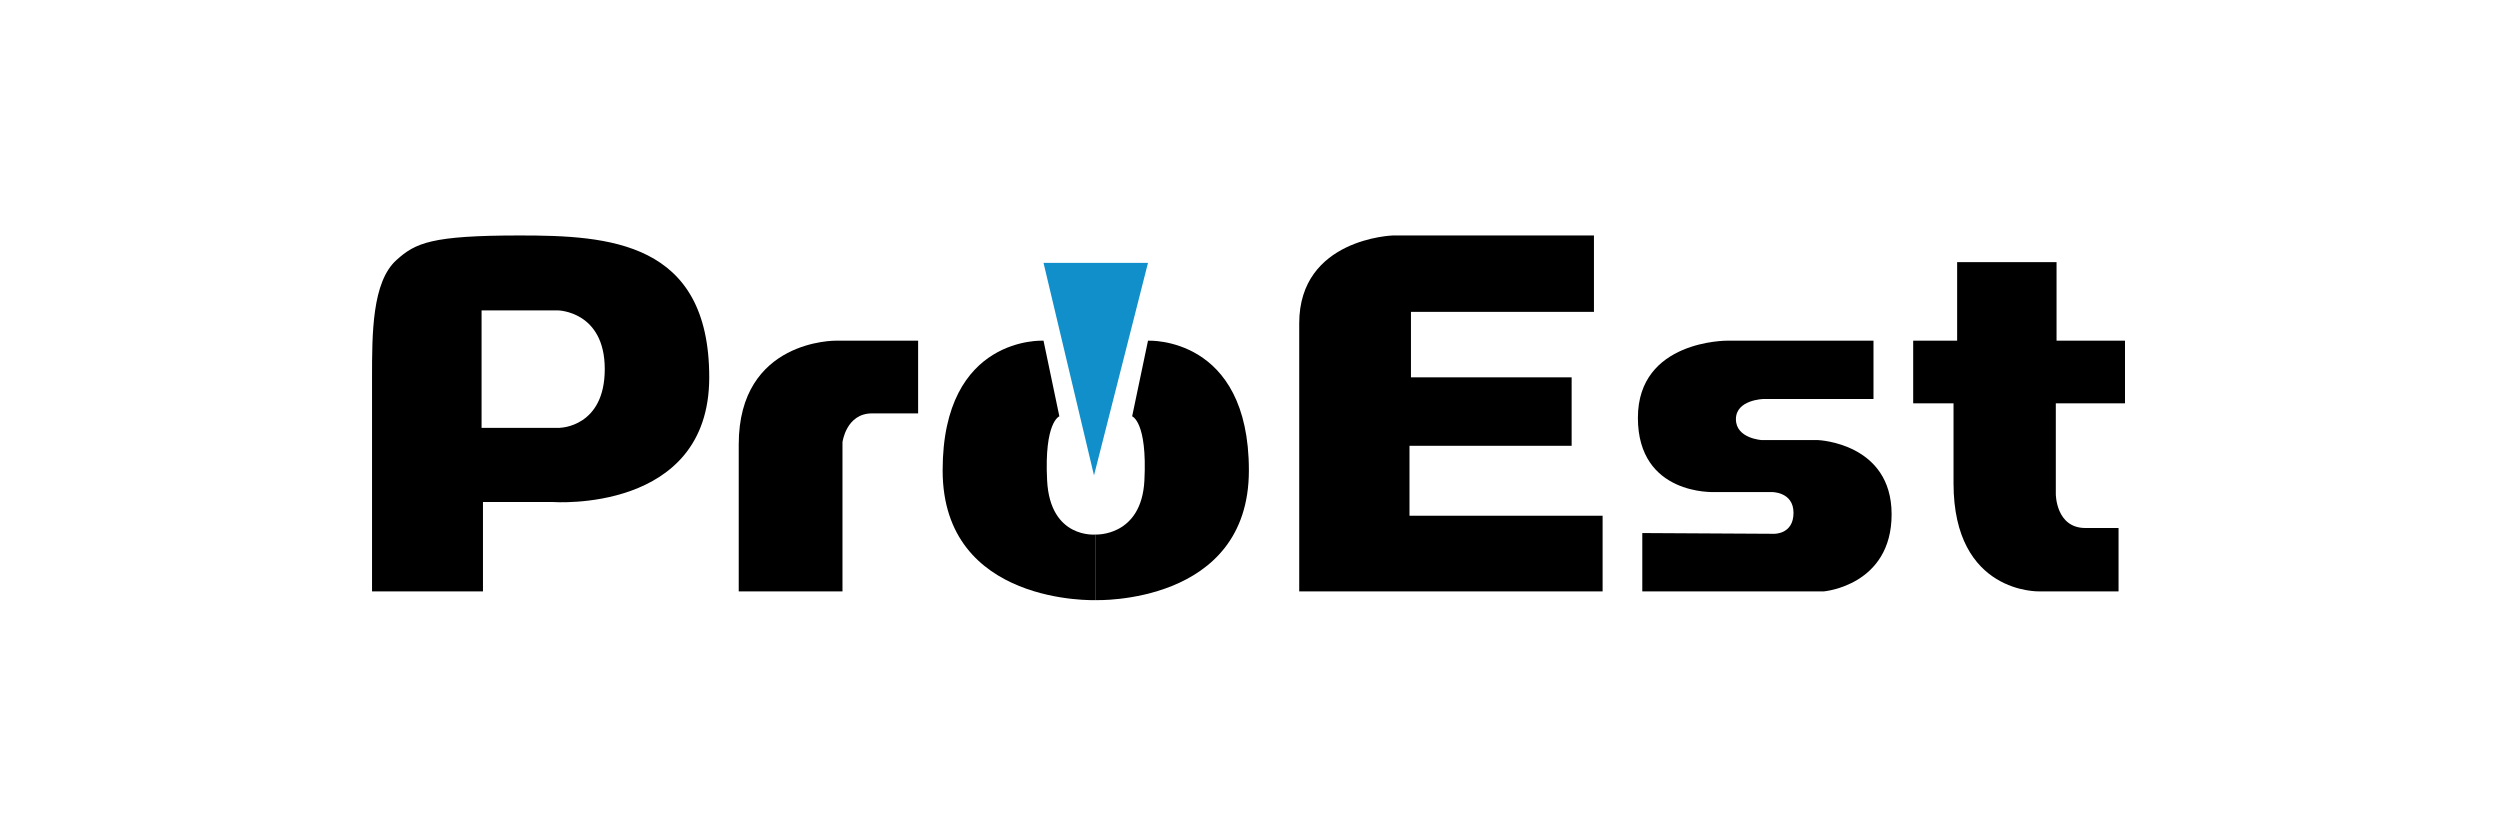
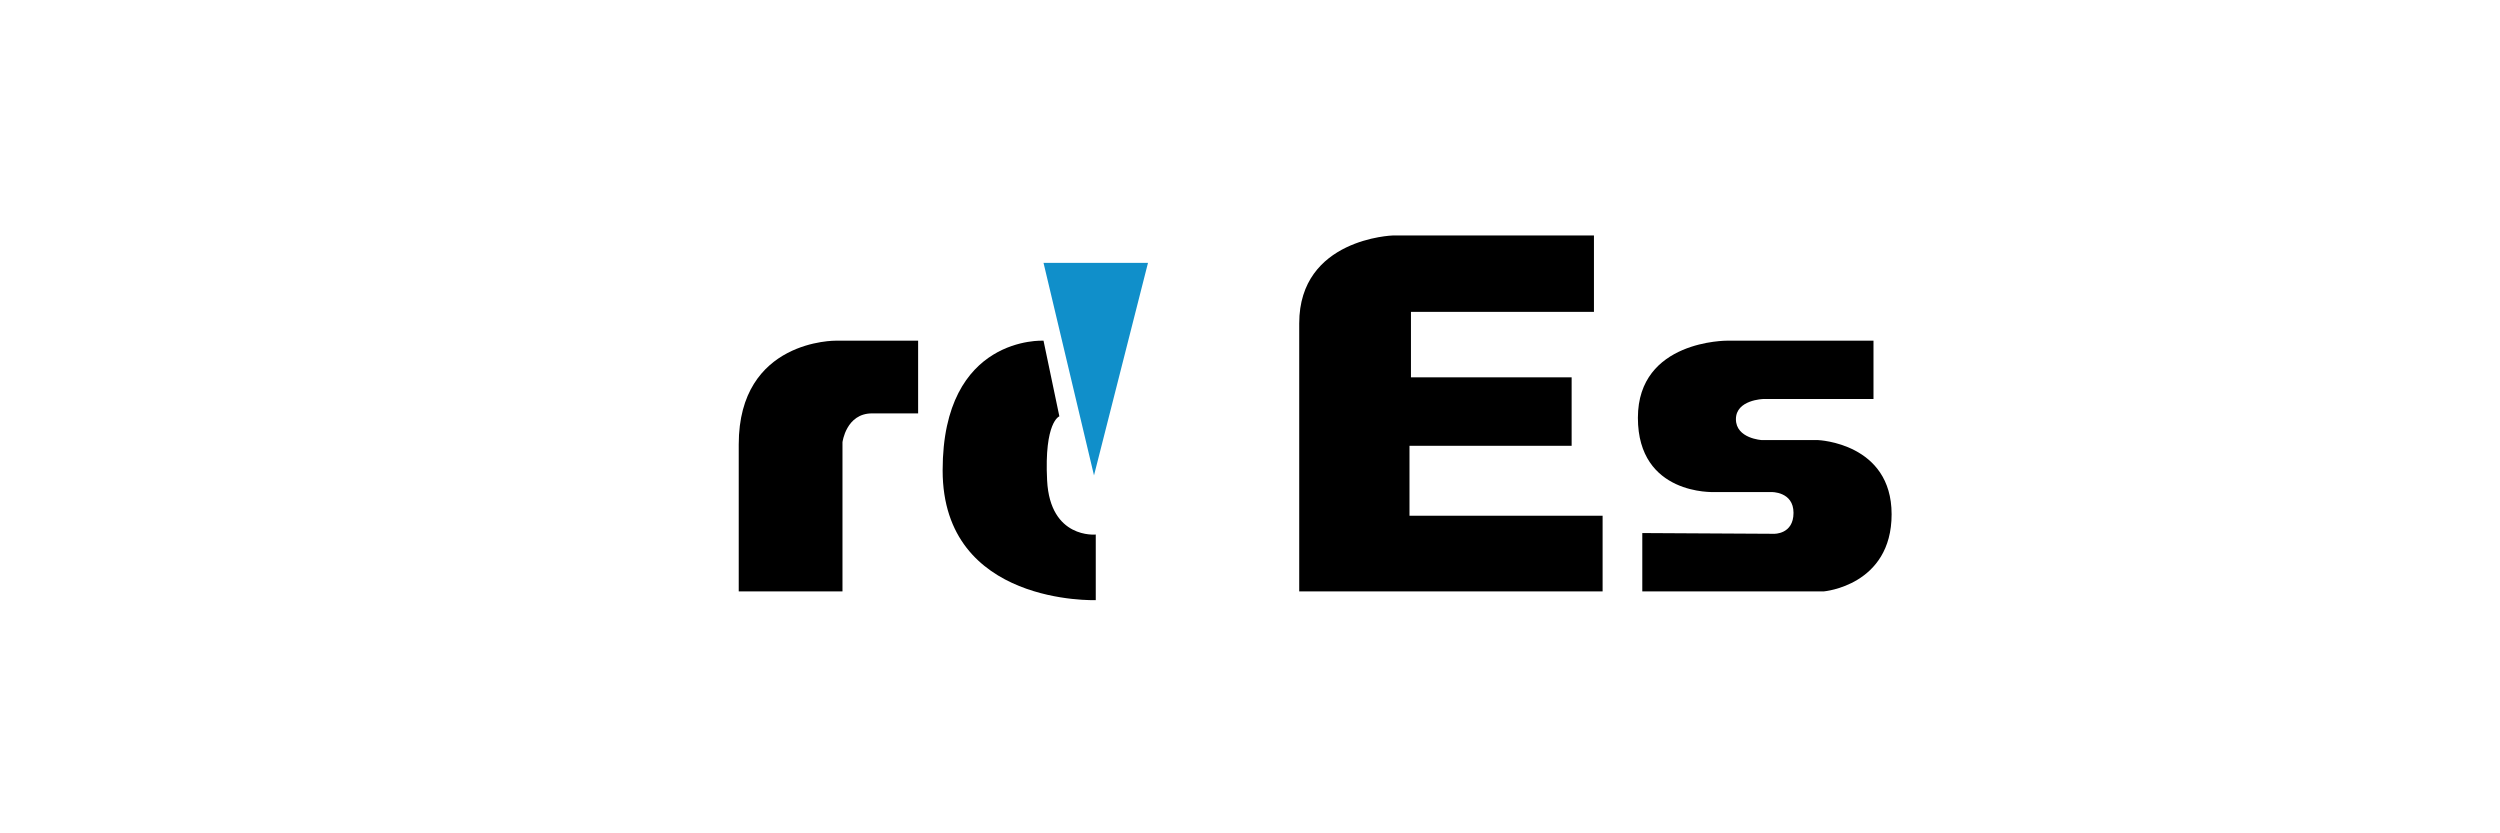
<svg xmlns="http://www.w3.org/2000/svg" width="240" height="80" viewBox="0 0 240 80" fill="none">
  <path d="M70.918 56.773H80.878V42.453C80.878 42.453 81.223 39.685 83.717 39.685H88.14V32.705H80.258C80.258 32.705 70.918 32.564 70.918 42.665V56.773Z" fill="black" />
  <path d="M100.178 25.233L105.024 45.638L110.208 25.233H100.178Z" fill="#108FCA" />
  <path d="M100.178 32.706L101.699 39.968C101.699 39.968 100.234 40.482 100.523 46.124C100.812 51.766 105.193 51.315 105.193 51.315V57.612C105.193 57.612 90.493 58.154 90.493 45.159C90.493 32.163 100.178 32.706 100.178 32.706Z" fill="black" />
-   <path d="M110.208 32.706L108.686 39.968C108.686 39.968 110.152 40.482 109.863 46.124C109.588 51.526 105.193 51.315 105.193 51.315V57.612C105.193 57.612 119.893 58.105 119.893 45.159C119.893 32.213 110.208 32.706 110.208 32.706Z" fill="black" />
  <path d="M124.732 56.773H153.85V49.511H135.311V42.799H150.877V36.227H135.452V29.937H153.019V22.605H133.719C133.719 22.605 124.725 22.88 124.725 31.043V56.773H124.732Z" fill="black" />
  <path d="M157.66 51.173V56.773H175.093C175.093 56.773 181.595 56.217 181.595 49.37C181.595 42.524 174.537 42.249 174.537 42.249H169.141C169.141 42.249 166.648 42.108 166.648 40.242C166.648 38.375 169.275 38.305 169.275 38.305H179.855V32.705H165.817C165.817 32.705 157.238 32.635 157.238 40.108C157.238 47.581 164.556 47.236 164.556 47.236H170.036C170.036 47.236 172.177 47.166 172.177 49.236C172.177 51.307 170.311 51.244 170.311 51.244L157.653 51.173H157.66Z" fill="black" />
-   <path d="M187.885 25.162H197.429V32.706H204V38.721H197.358V47.434C197.358 47.434 197.358 50.688 200.197 50.688H203.381V56.773H195.773C195.773 56.773 187.539 57.048 187.539 46.398V38.721H183.666V32.706H187.885V25.162Z" fill="black" />
-   <path d="M49.894 22.605C41.385 22.605 39.885 23.323 38.067 24.957C35.715 27.064 35.715 32.015 35.715 36.298V56.773H46.365V48.194H53.077C53.077 48.194 68.087 49.3 68.087 36.227C68.087 23.154 58.402 22.605 49.894 22.605ZM53.767 41.073H46.231V29.797H53.563C53.563 29.797 58.057 29.867 58.057 35.431C58.057 40.996 53.767 41.066 53.767 41.066V41.073Z" fill="black" />
</svg>